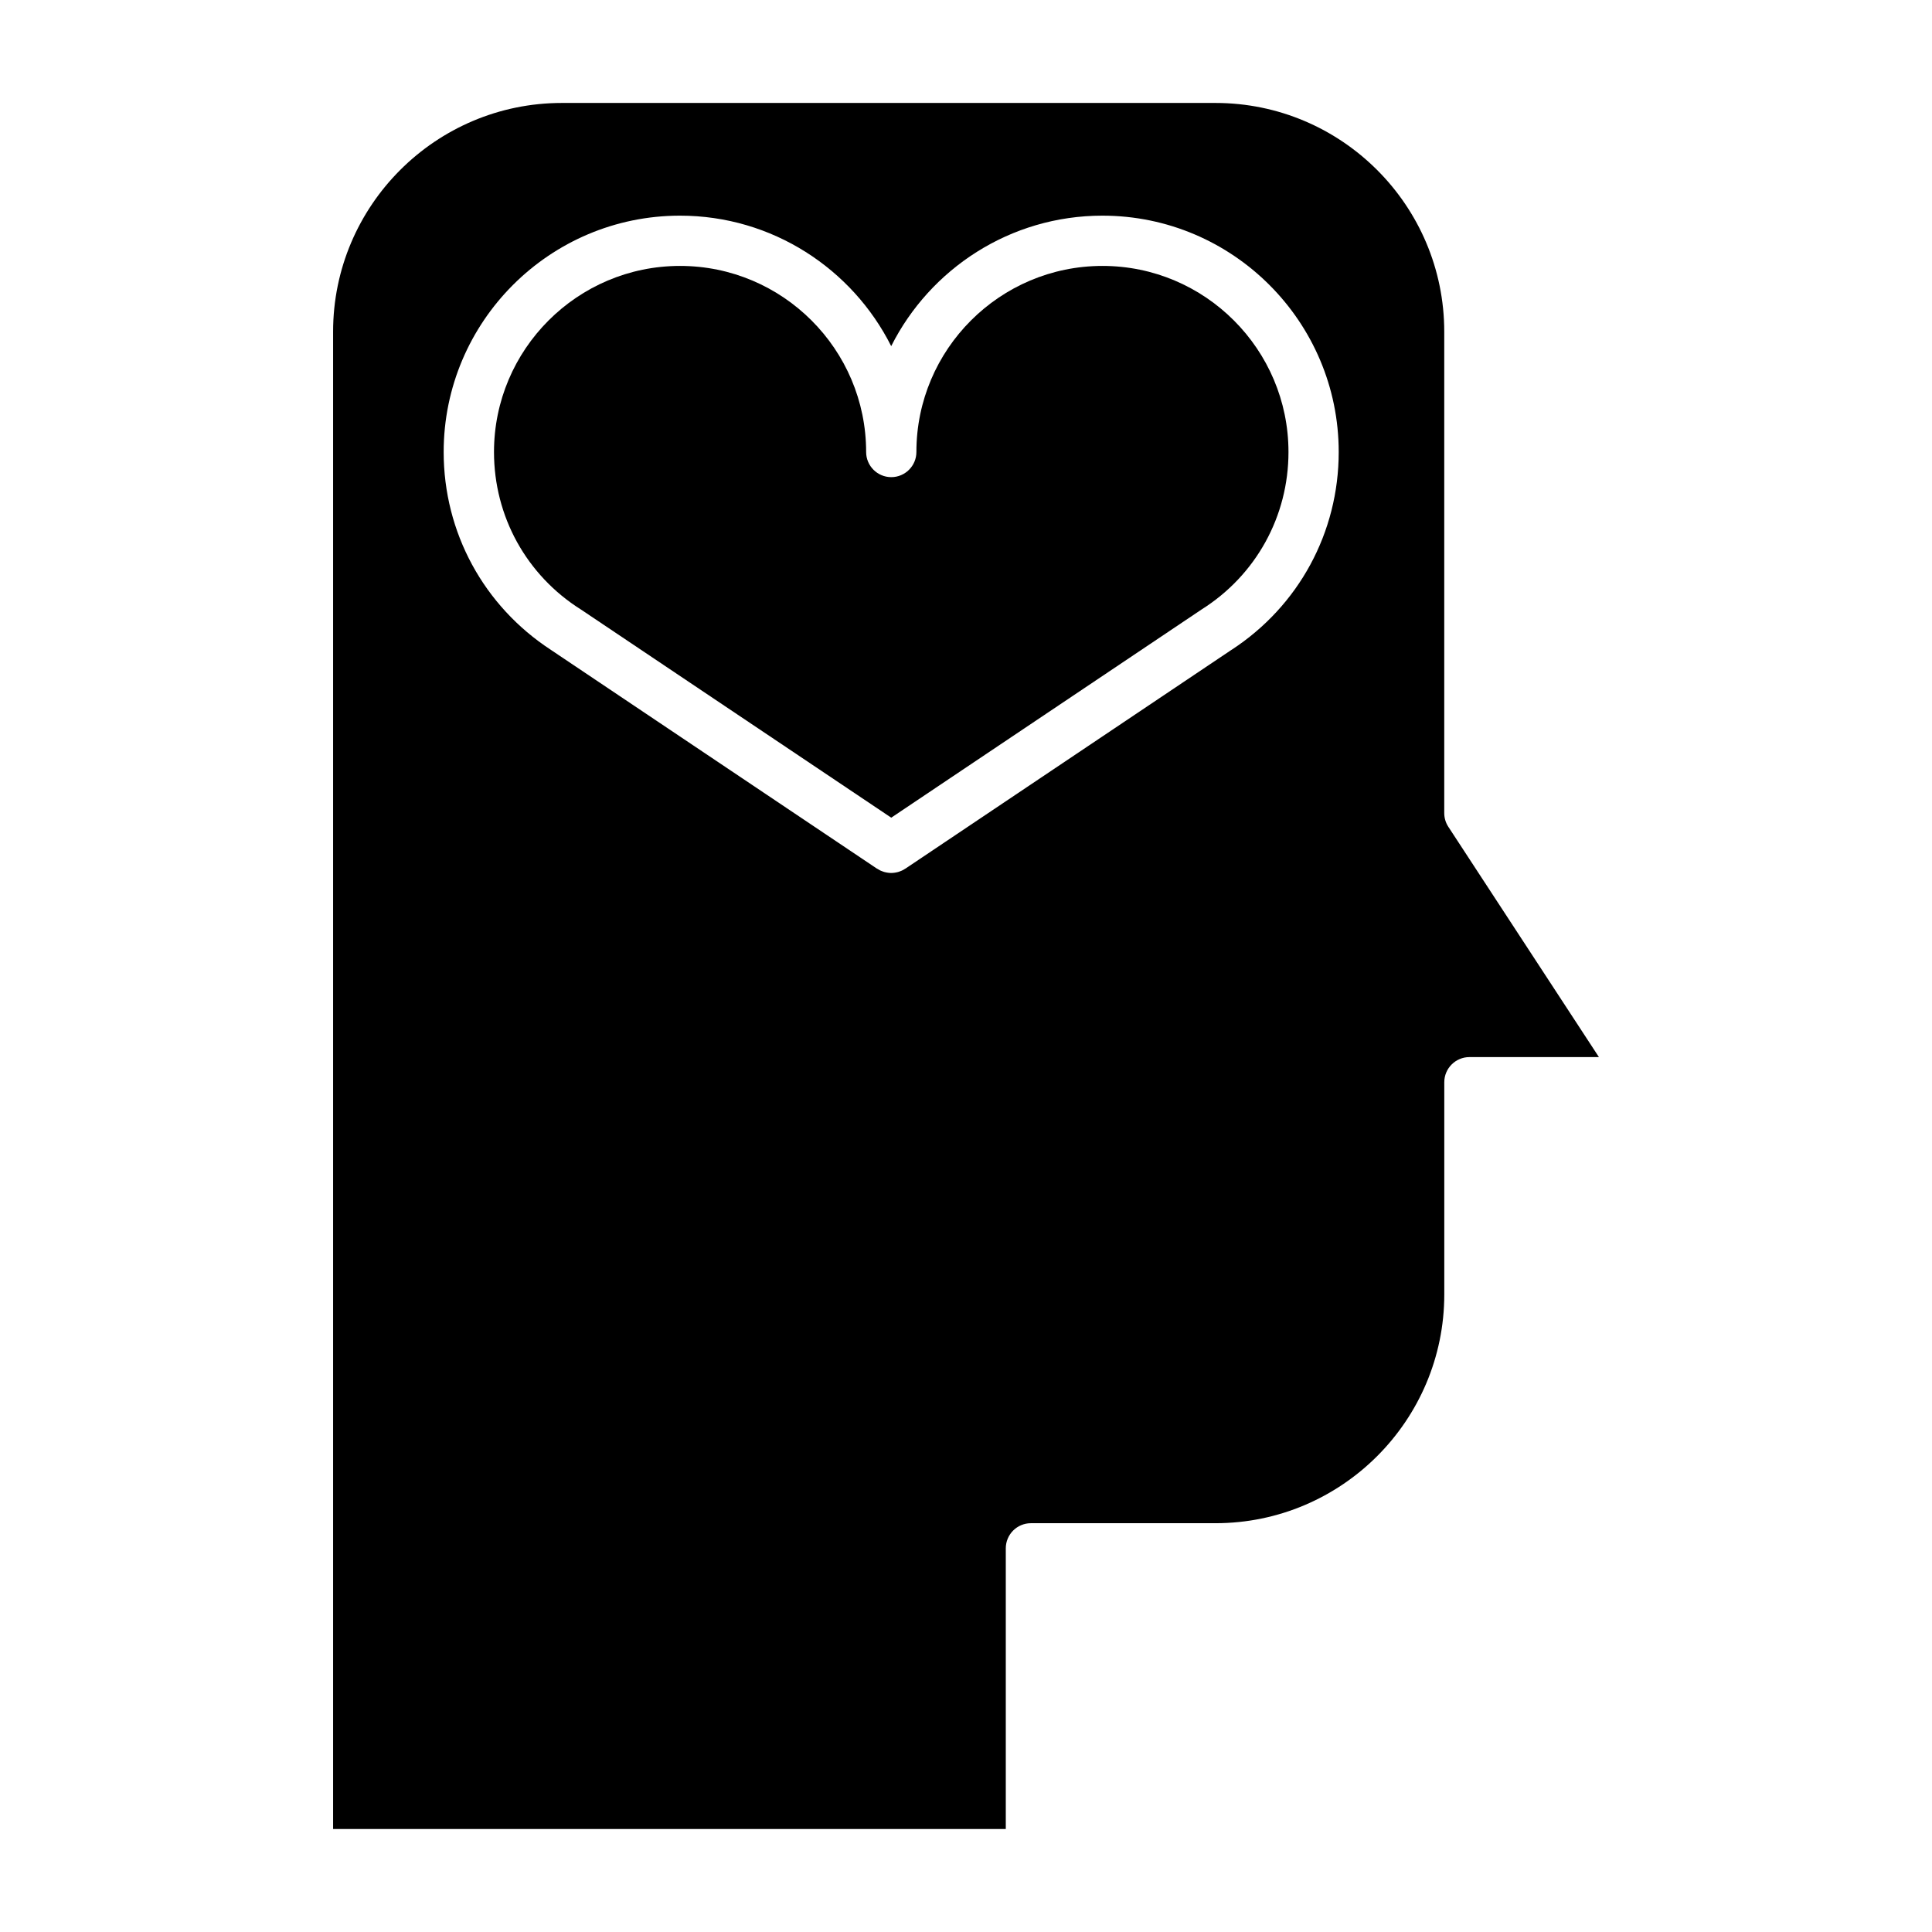
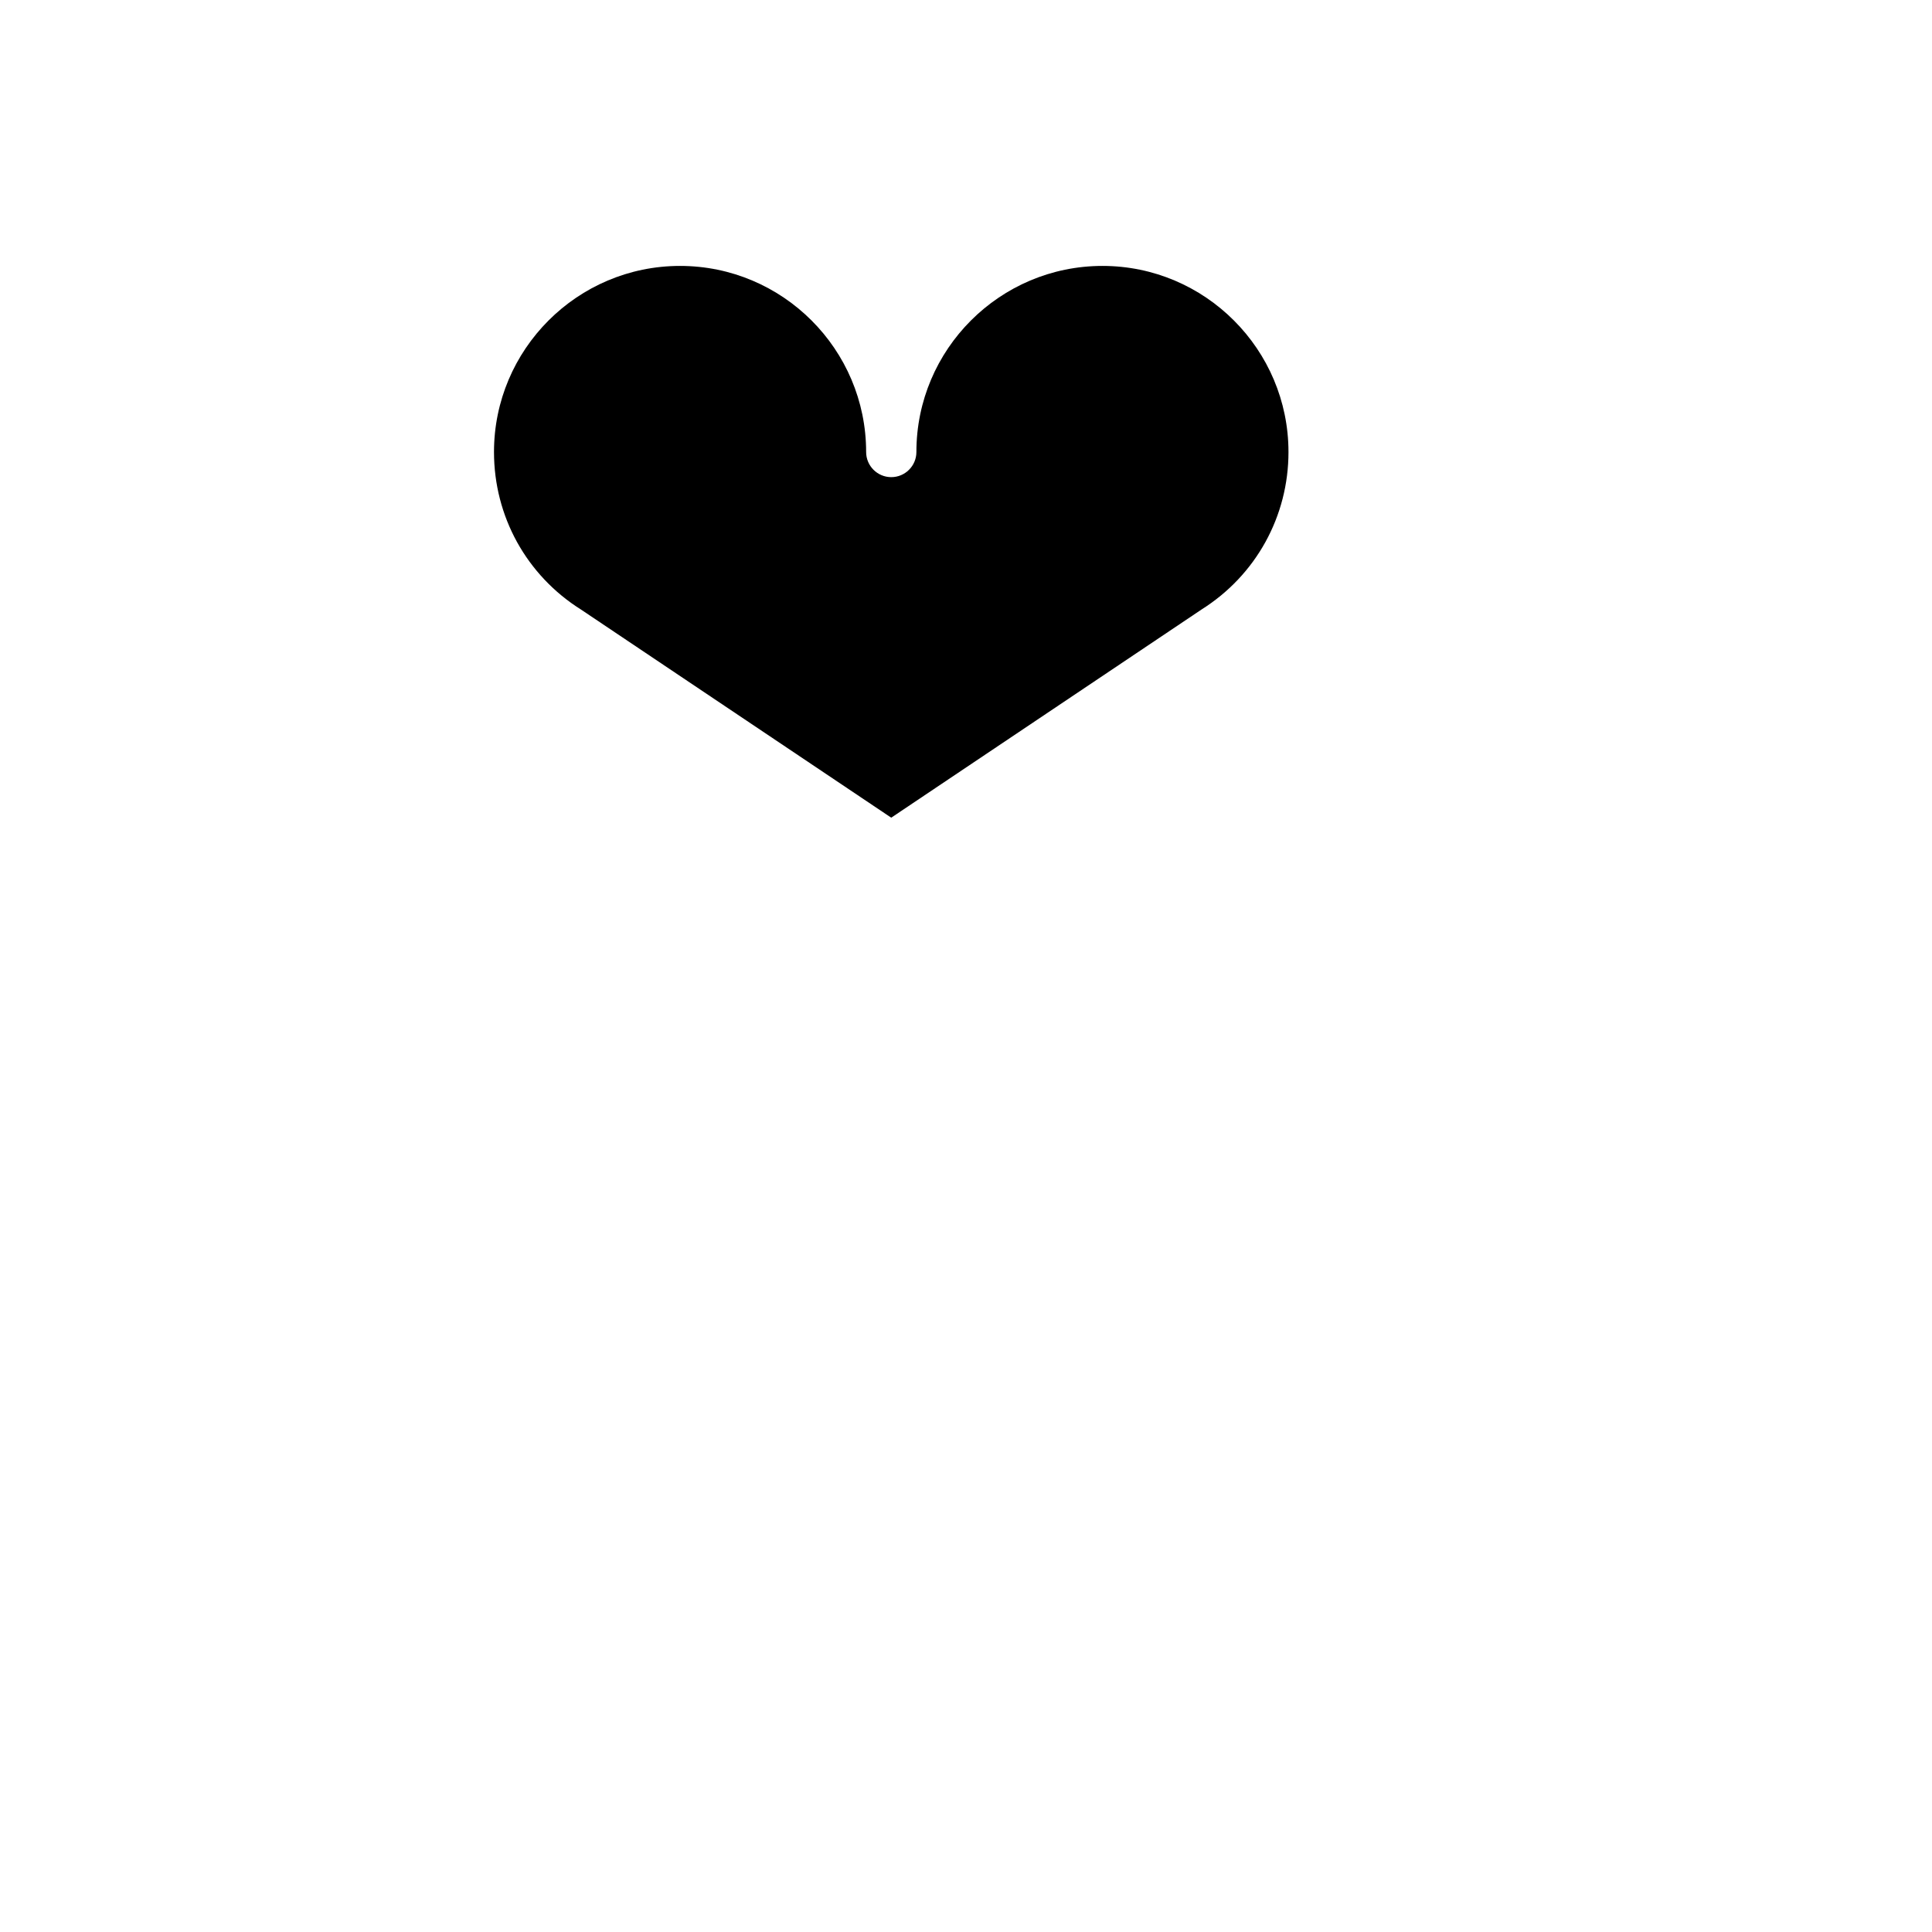
<svg xmlns="http://www.w3.org/2000/svg" fill="#000000" width="800px" height="800px" version="1.1" viewBox="144 144 512 512">
  <g>
-     <path d="m527.83 363.12c-0.742-1.133-1.09-2.398-1.09-3.652v-127.56c0-33.43-27.199-60.625-60.633-60.625h-173.21c-33.43 0-60.625 27.195-60.625 60.625v396.8h178.27v-74.383c0-1.832 0.742-3.496 1.953-4.715 1.203-1.195 2.863-1.945 4.707-1.945h48.914c33.434 0 60.633-27.211 60.633-60.637v-56.227c0-3.672 2.992-6.66 6.66-6.66h34.32zm-57.457-46.906c-0.031 0.016-0.039 0.023-0.074 0.039l-86.324 57.922c-0.016 0.016-0.023 0.016-0.055 0.023l-0.039 0.023c-0.012 0.016-0.039 0.023-0.066 0.039-0.227 0.156-0.469 0.293-0.727 0.414-0.074 0.035-0.172 0.074-0.262 0.117-0.188 0.082-0.371 0.152-0.559 0.211-0.117 0.039-0.227 0.066-0.332 0.105-0.188 0.039-0.371 0.082-0.559 0.121-0.105 0.012-0.211 0.039-0.316 0.051-0.281 0.039-0.543 0.066-0.828 0.066h-0.105c-0.281 0-0.543-0.023-0.828-0.066-0.105-0.012-0.211-0.039-0.316-0.051-0.188-0.039-0.371-0.082-0.559-0.121-0.105-0.039-0.227-0.07-0.332-0.105-0.188-0.066-0.371-0.133-0.559-0.211-0.098-0.039-0.188-0.082-0.277-0.117-0.242-0.121-0.484-0.266-0.711-0.414-0.023-0.016-0.051-0.023-0.082-0.039l-0.031-0.023c-0.023-0.012-0.035-0.012-0.066-0.023l-86.328-57.922c-0.016-0.012-0.039-0.023-0.055-0.039-17.805-11.629-28.406-31.125-28.406-52.43 0-34.531 28.086-62.633 62.625-62.633 24.453 0 45.664 14.086 55.977 34.578 10.309-20.484 31.523-34.578 55.977-34.578 34.531 0 62.617 28.102 62.617 62.633 0.008 21.305-10.594 40.816-28.398 52.43z" />
    <path d="m485.46 263.79c0 17.035-8.602 32.633-23.027 41.727l-82.246 55.176-82.211-55.152c-7.234-4.539-12.988-10.723-16.953-17.887-3.953-7.164-6.109-15.34-6.109-23.867 0-27.195 22.121-49.316 49.305-49.316 27.195 0 49.316 22.121 49.316 49.316 0 3.672 2.984 6.66 6.66 6.66 3.672 0 6.66-2.988 6.66-6.66 0-27.195 22.117-49.316 49.316-49.316 27.172 0 49.289 22.125 49.289 49.32z" />
  </g>
</svg>